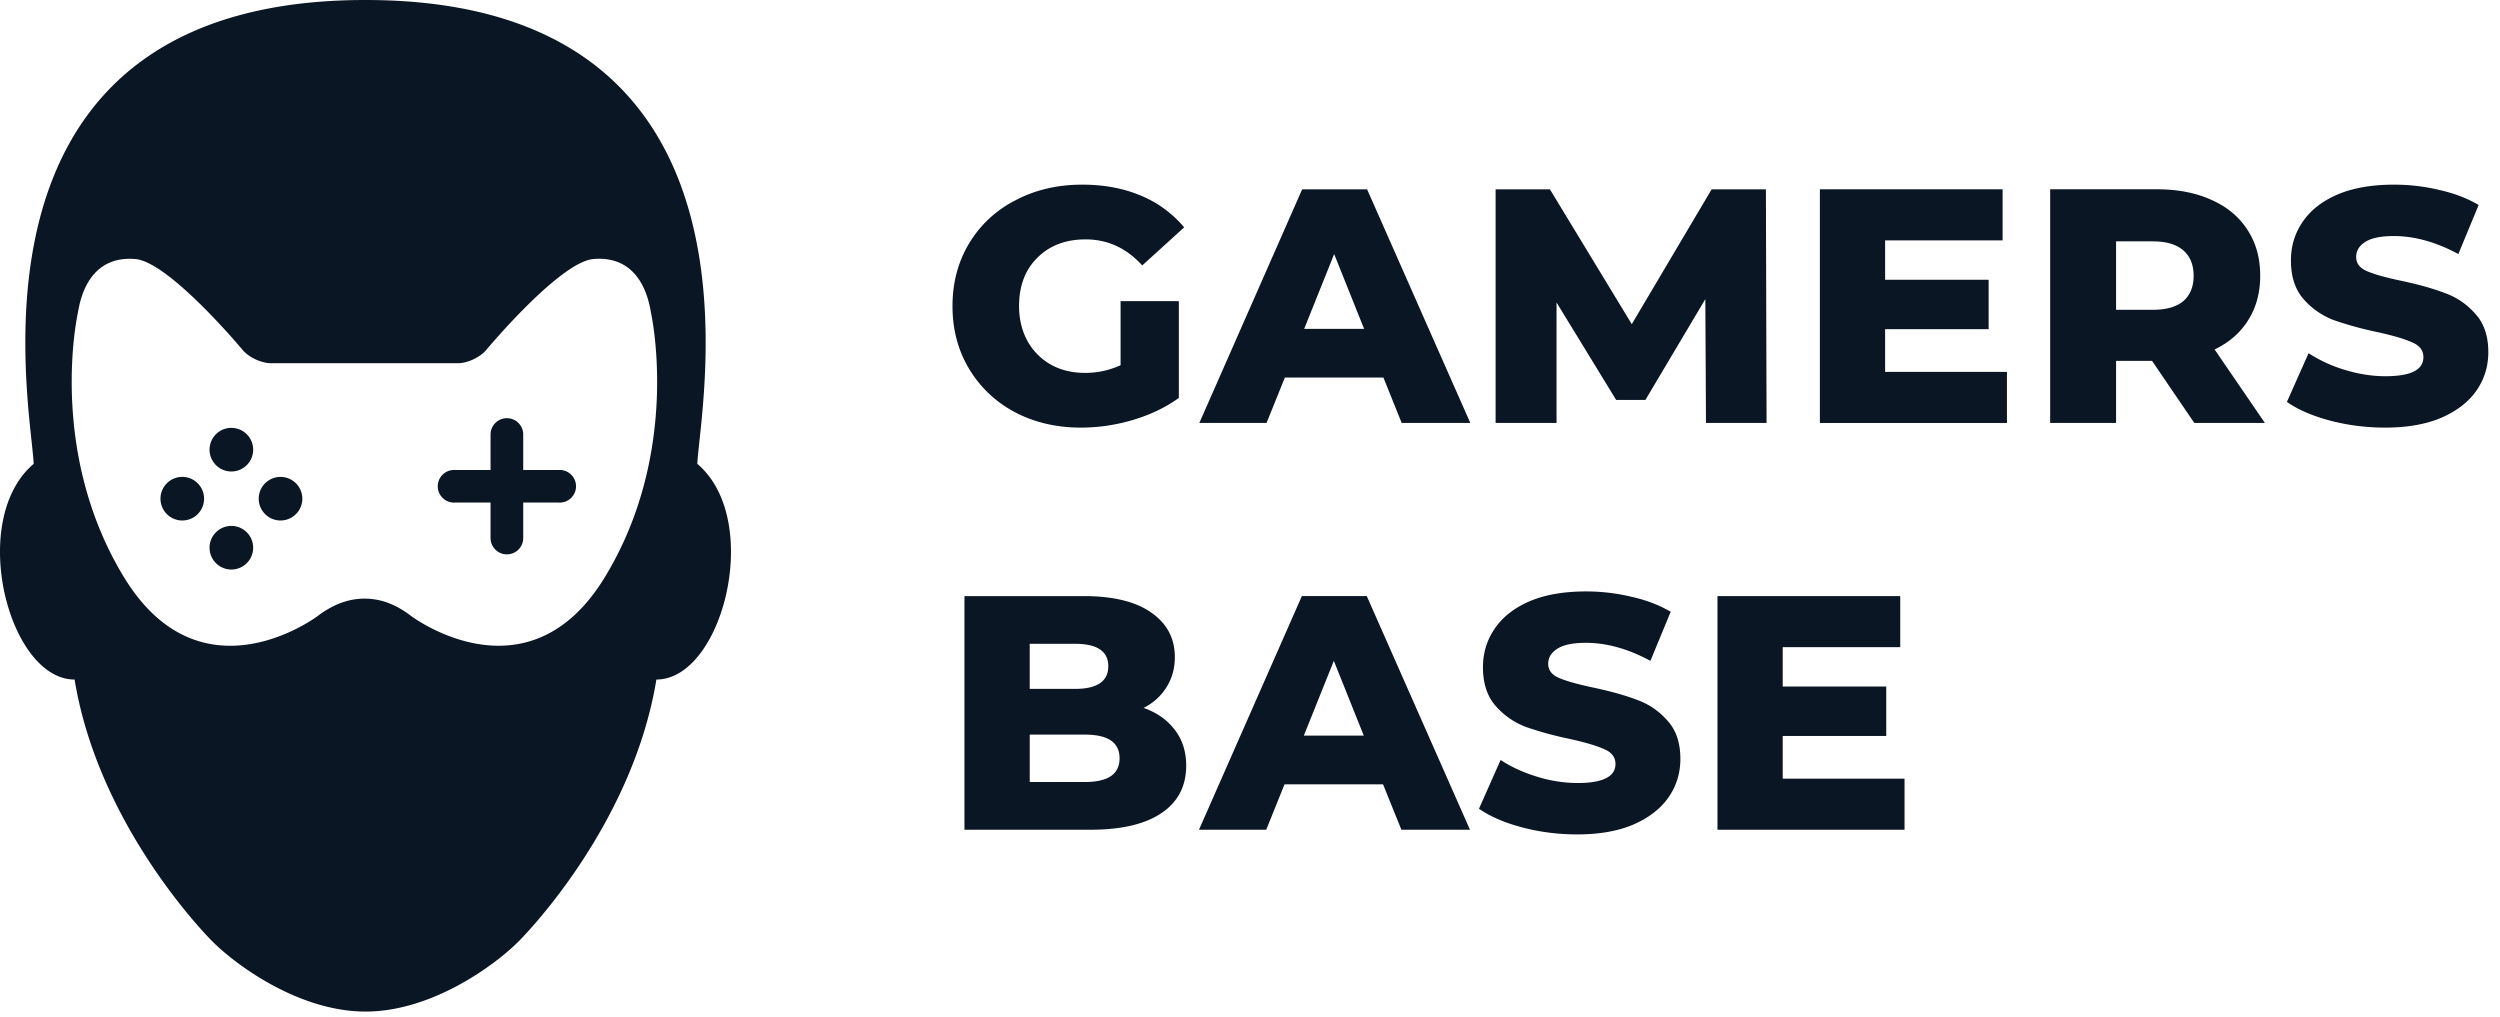
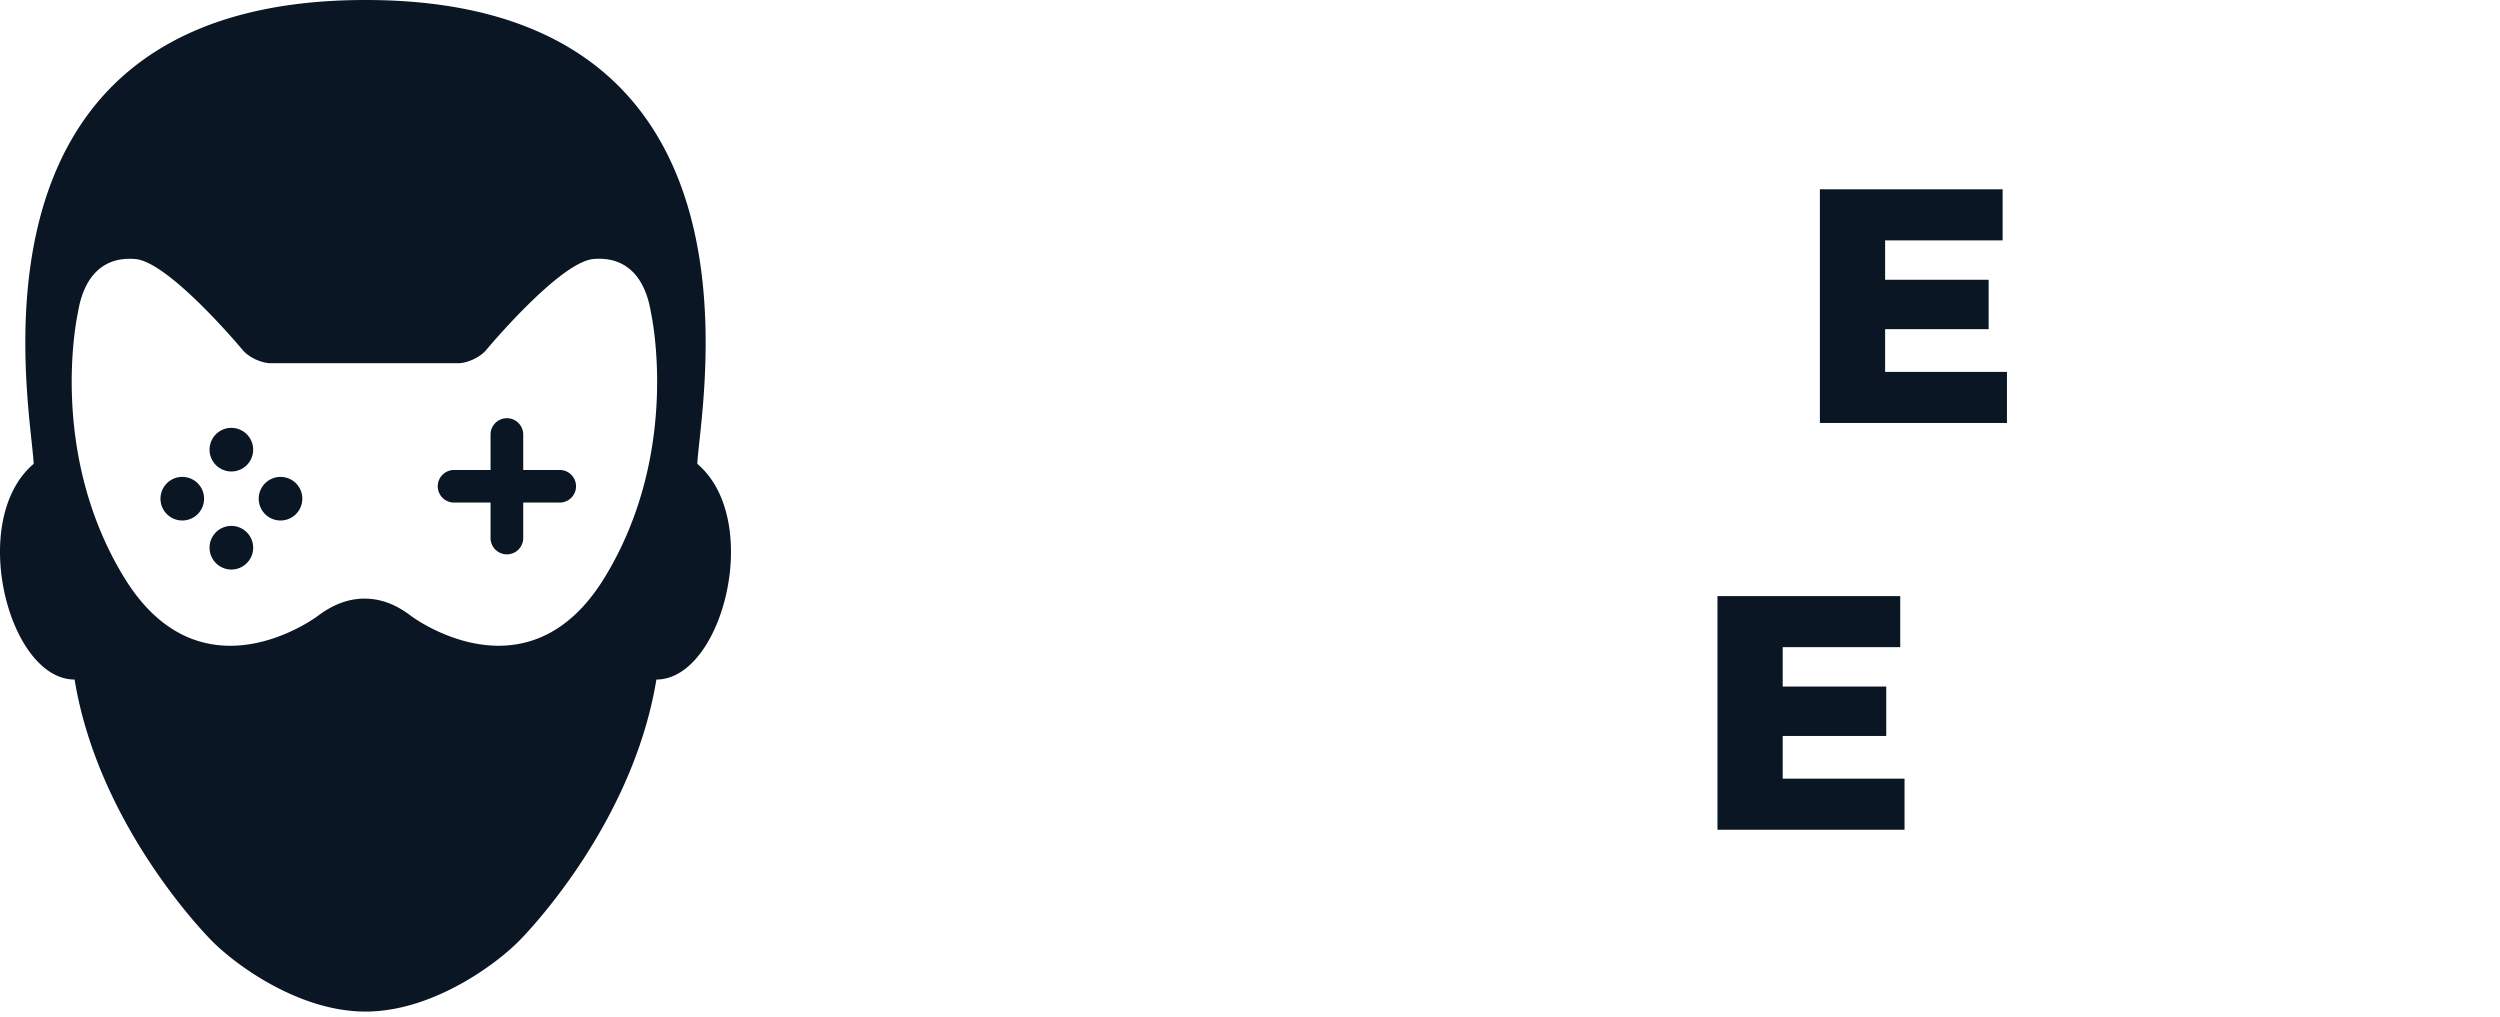
<svg xmlns="http://www.w3.org/2000/svg" width="86" height="35">
  <g fill="#0A1624" fill-rule="evenodd">
-     <path d="M38.548 10.359h2.004v3.33c-.458.329-.985.581-1.58.757a6.27 6.27 0 0 1-1.786.264c-.84 0-1.596-.176-2.268-.528a4.016 4.016 0 0 1-1.58-1.492c-.382-.636-.572-1.355-.572-2.16 0-.803.19-1.522.572-2.158a3.918 3.918 0 0 1 1.592-1.48c.68-.36 1.446-.54 2.301-.54.748 0 1.42.126 2.016.378a3.885 3.885 0 0 1 1.488 1.091l-1.442 1.31c-.542-.598-1.191-.896-1.947-.896-.687 0-1.24.21-1.66.631-.42.413-.63.968-.63 1.665 0 .444.095.842.286 1.194.19.345.458.616.802.815.343.192.736.287 1.179.287a2.89 2.89 0 0 0 1.225-.264V10.36zm9.041 2.629h-3.39l-.63 1.562h-2.312l3.538-8.038h2.233l3.55 8.037h-2.36l-.629-1.561zm-.664-1.676l-1.03-2.572-1.031 2.572h2.06z" fill-rule="nonzero" />
-     <path fill-rule="nonzero" d="M58.686 14.55L58.663 10.29 56.602 13.757 55.595 13.757 53.545 10.405 53.545 14.55 51.449 14.55 51.449 6.512 53.316 6.512 56.133 11.151 58.881 6.512 60.747 6.512 60.77 14.55z" />
    <path fill-rule="nonzero" d="M69.039 12.793L69.039 14.55 62.604 14.55 62.604 6.512 68.89 6.512 68.89 8.269 64.848 8.269 64.848 9.624 68.409 9.624 68.409 11.323 64.848 11.323 64.848 12.793z" />
-     <path d="M74.03 12.414h-1.237v2.136h-2.267V6.511h3.664c.725 0 1.355.123 1.89.368.534.237.946.581 1.236 1.033.29.444.435.968.435 1.573 0 .582-.137 1.09-.412 1.527-.267.429-.652.766-1.156 1.01l1.729 2.527h-2.428l-1.454-2.136zm1.431-2.928c0-.375-.118-.666-.355-.873-.236-.206-.587-.31-1.053-.31h-1.26v2.354h1.26c.466 0 .817-.1 1.053-.298.237-.207.355-.498.355-.873zm6.587 5.224c-.649 0-1.278-.08-1.89-.24-.61-.162-1.106-.376-1.488-.644l.745-1.676a4.81 4.81 0 0 0 1.248.574c.473.145.939.218 1.397.218.87 0 1.305-.218 1.305-.654 0-.23-.126-.398-.378-.506-.244-.114-.641-.233-1.19-.355a12.11 12.11 0 0 1-1.512-.414 2.594 2.594 0 0 1-1.042-.723c-.29-.33-.435-.773-.435-1.332 0-.49.133-.93.4-1.32.268-.399.665-.712 1.191-.942.535-.23 1.187-.344 1.958-.344.527 0 1.046.06 1.558.183.511.115.962.287 1.35.517l-.698 1.688c-.763-.414-1.504-.62-2.221-.62-.45 0-.779.069-.985.206-.206.13-.309.303-.309.517 0 .214.122.375.366.482.245.108.638.219 1.18.333.61.13 1.114.272 1.511.425.405.146.752.383 1.042.712.298.322.447.762.447 1.32 0 .483-.134.919-.4 1.31-.268.39-.669.704-1.203.94-.535.23-1.183.345-1.947.345zm-42.71 9.642c.458.16.817.413 1.077.758.26.337.39.746.39 1.229 0 .704-.283 1.247-.848 1.63-.565.383-1.382.574-2.45.574h-4.33v-8.037h4.1c1.023 0 1.802.191 2.336.574.534.375.802.884.802 1.527 0 .383-.096.727-.287 1.033a1.937 1.937 0 0 1-.79.712zm-3.916-2.204v1.55h1.557c.764 0 1.146-.26 1.146-.781 0-.513-.382-.77-1.146-.77h-1.557zm1.901 4.753c.794 0 1.19-.272 1.19-.815 0-.544-.396-.815-1.19-.815h-1.9v1.63h1.9zm10.255.08h-3.39l-.63 1.562h-2.313l3.539-8.037h2.233l3.55 8.037h-2.36l-.63-1.562zm-.664-1.676l-1.03-2.572-1.032 2.572h2.062zm7.341 3.399c-.649 0-1.279-.08-1.89-.241-.61-.161-1.106-.376-1.488-.643l.744-1.677c.36.238.775.429 1.249.574a4.74 4.74 0 0 0 1.397.219c.87 0 1.305-.219 1.305-.655 0-.23-.126-.398-.378-.505-.244-.115-.641-.234-1.19-.356a12.11 12.11 0 0 1-1.512-.413 2.594 2.594 0 0 1-1.042-.724c-.29-.329-.436-.773-.436-1.332 0-.49.134-.93.401-1.32.267-.398.664-.712 1.191-.942.535-.23 1.187-.344 1.958-.344.527 0 1.046.061 1.558.184.511.114.961.287 1.35.516l-.698 1.688c-.763-.413-1.504-.62-2.221-.62-.45 0-.779.07-.985.207-.206.13-.31.302-.31.517 0 .214.123.375.367.482.245.107.638.218 1.18.333.61.13 1.114.271 1.511.424.405.146.752.383 1.042.712.298.322.447.762.447 1.32 0 .483-.134.92-.4 1.31-.268.39-.669.704-1.203.941-.535.23-1.184.345-1.947.345z" fill-rule="nonzero" />
    <path fill-rule="nonzero" d="M65.516 26.786L65.516 28.543 59.081 28.543 59.081 20.506 65.368 20.506 65.368 22.262 61.325 22.262 61.325 23.617 64.887 23.617 64.887 25.317 61.325 25.317 61.325 26.786z" />
    <path d="M17.848 32.376s3.886-3.839 4.732-9c2.278 0 3.685-5.489 1.407-7.42.008-.173.036-.431.071-.76C24.44 11.658 25.696 0 12.573 0-.549 0 .706 11.655 1.088 15.195c.035.33.063.588.071.761-2.278 1.931-.871 7.42 1.407 7.42.846 5.161 4.732 9 4.732 9 .801.808 2.979 2.422 5.275 2.422 2.297 0 4.474-1.614 5.275-2.422zM4.268 19.86c2.66 4.362 6.666 1.327 6.666 1.327.458-.345.998-.6 1.625-.594.626.006 1.127.252 1.578.593 0 0 4.007 3.035 6.667-1.327 2.66-4.36 1.588-9.109 1.588-9.109-.188-1.162-.807-1.938-1.975-1.84-1.164.096-3.692 3.13-3.692 3.13-.209.25-.646.455-.97.455H9.32c-.326 0-.763-.204-.971-.454 0 0-2.528-3.034-3.695-3.13-1.166-.098-1.786.678-1.973 1.84 0 0-1.073 4.748 1.587 9.11zm2.94-1.019a.75.75 0 1 1 1.501.002.75.75 0 0 1-1.5-.002zm9.667-.333a.561.561 0 0 0 1.124 0v-1.22h1.222a.561.561 0 1 0 0-1.12h-1.222v-1.22a.561.561 0 0 0-1.124 0v1.22h-1.222a.561.561 0 1 0 0 1.12h1.222v1.22zm-8.915-3.79a.75.75 0 1 0-.002 1.501.75.75 0 0 0 .002-1.5zm-1.69 1.687a.75.75 0 1 1 .001 1.5.75.75 0 0 1-.001-1.5zm4.13.75a.75.75 0 1 0-1.5.001.75.75 0 0 0 1.5-.002z" />
  </g>
</svg>